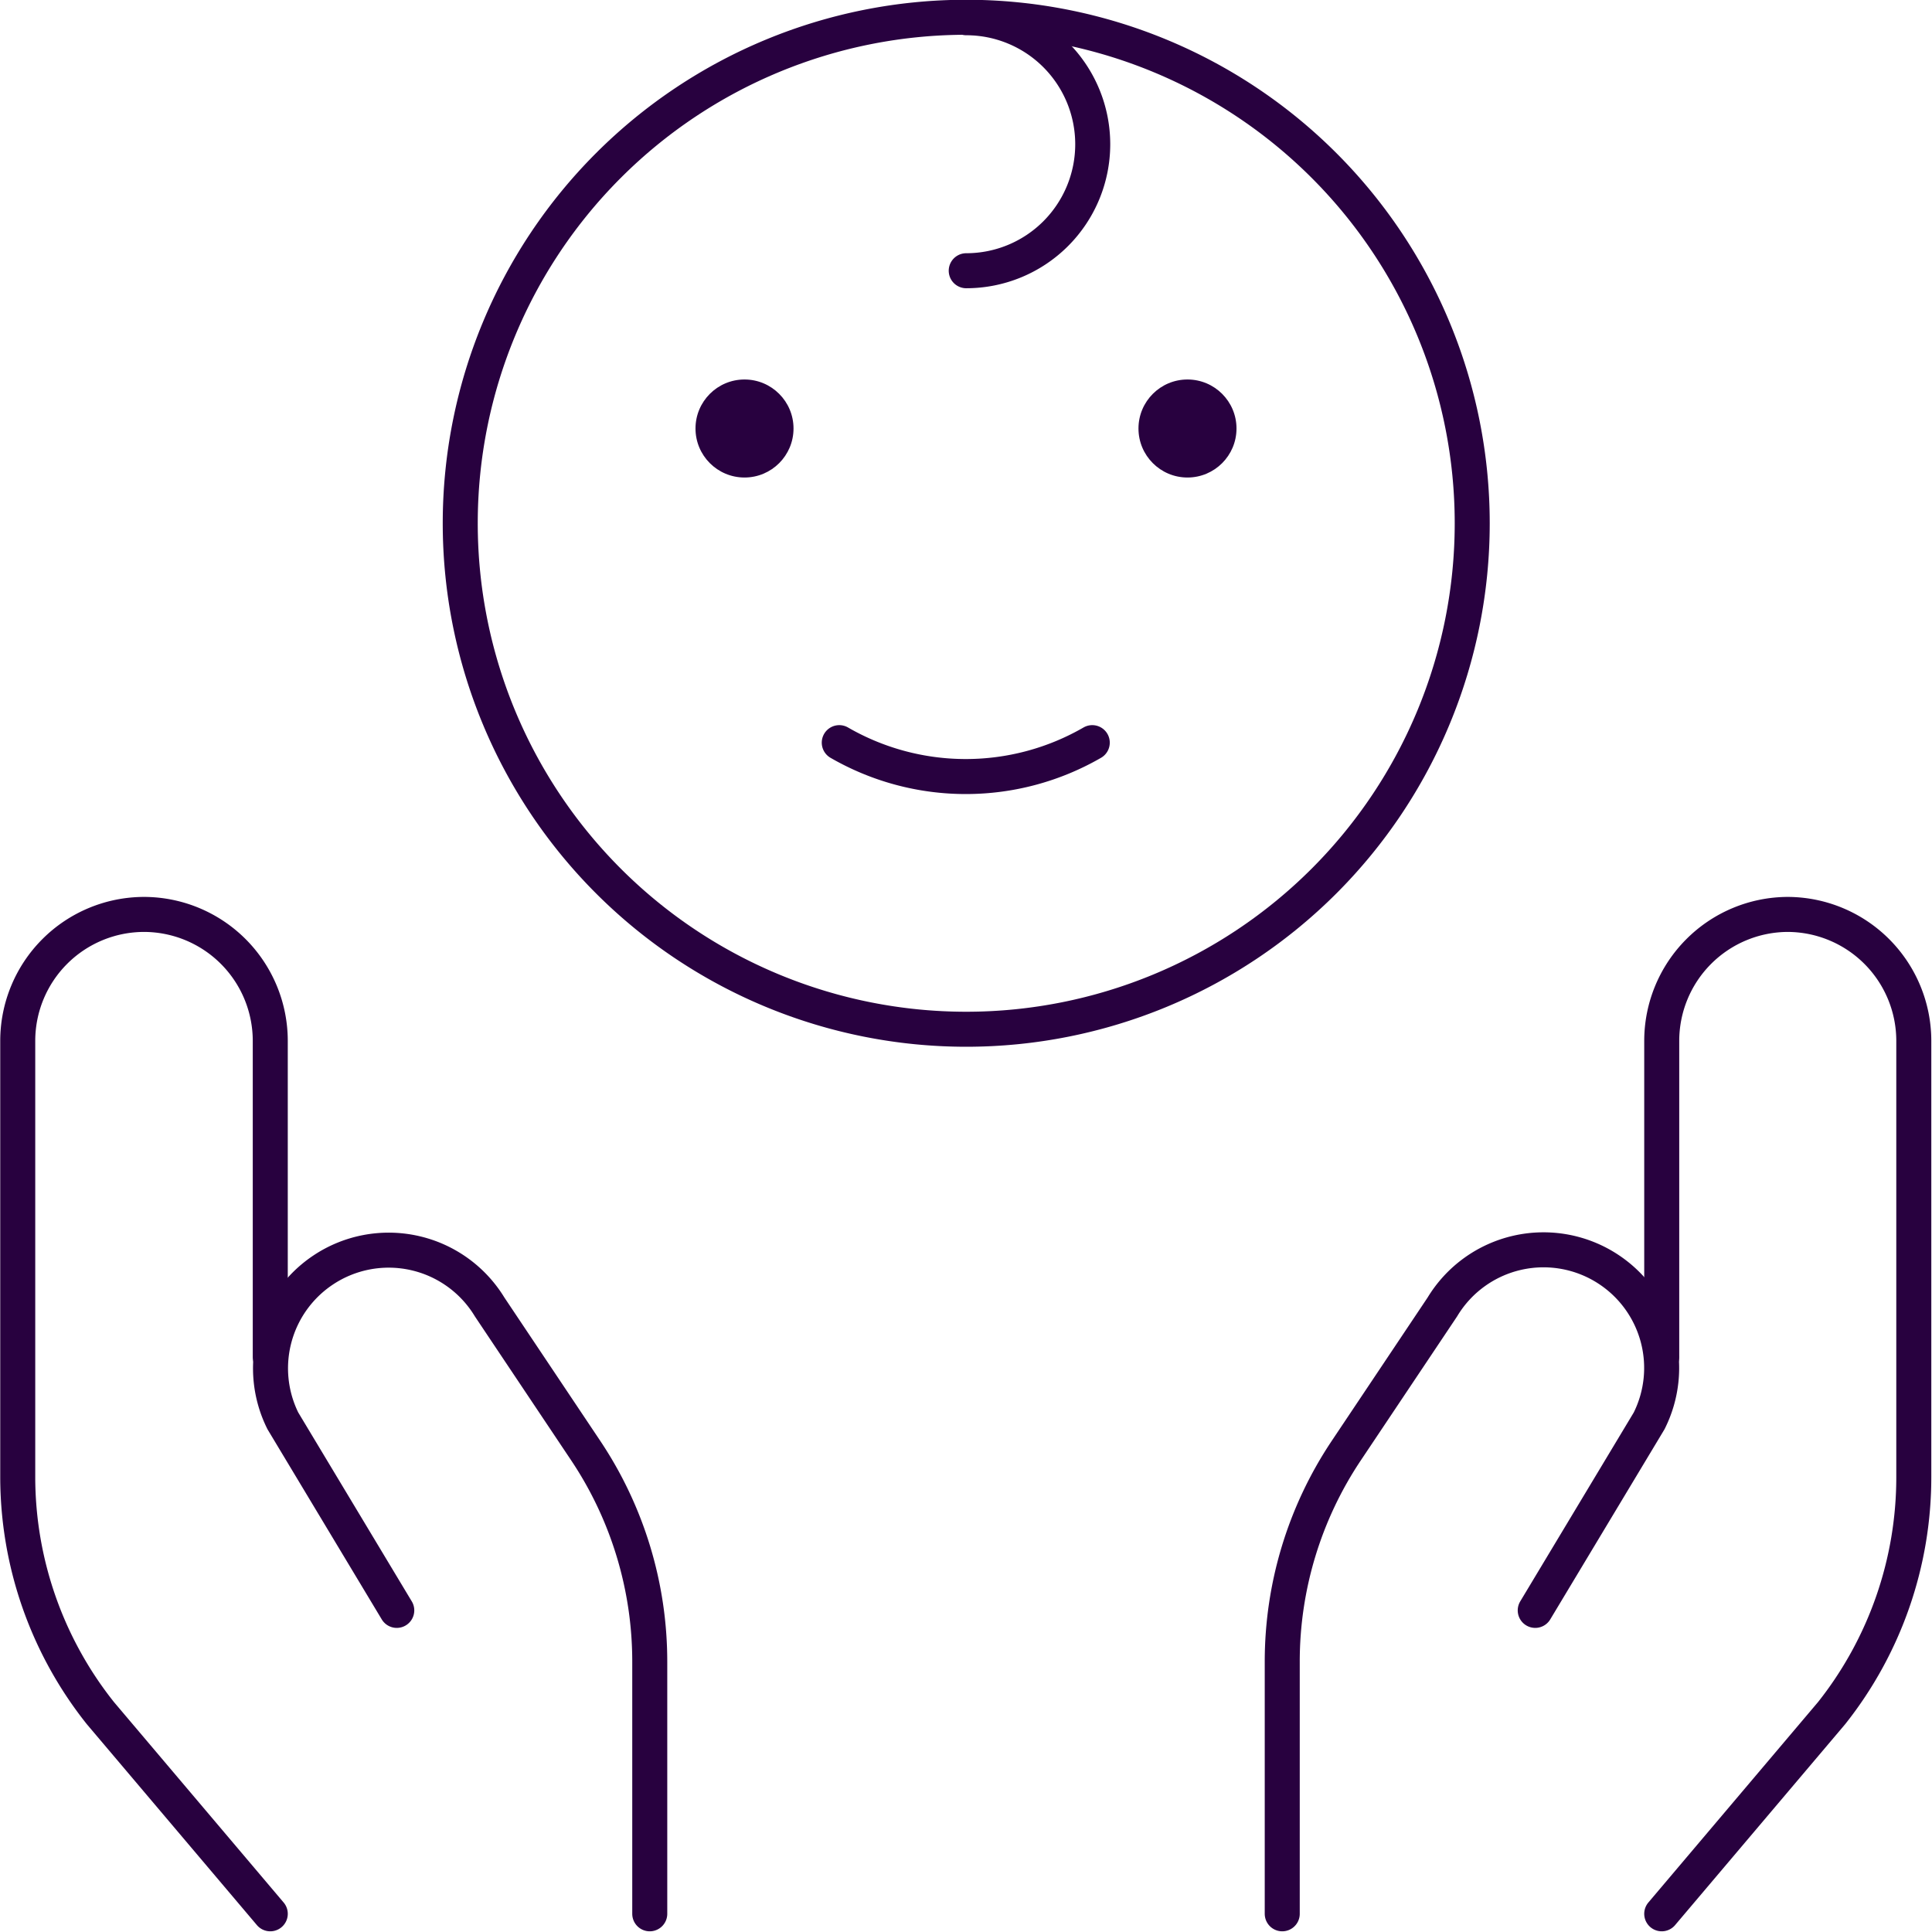
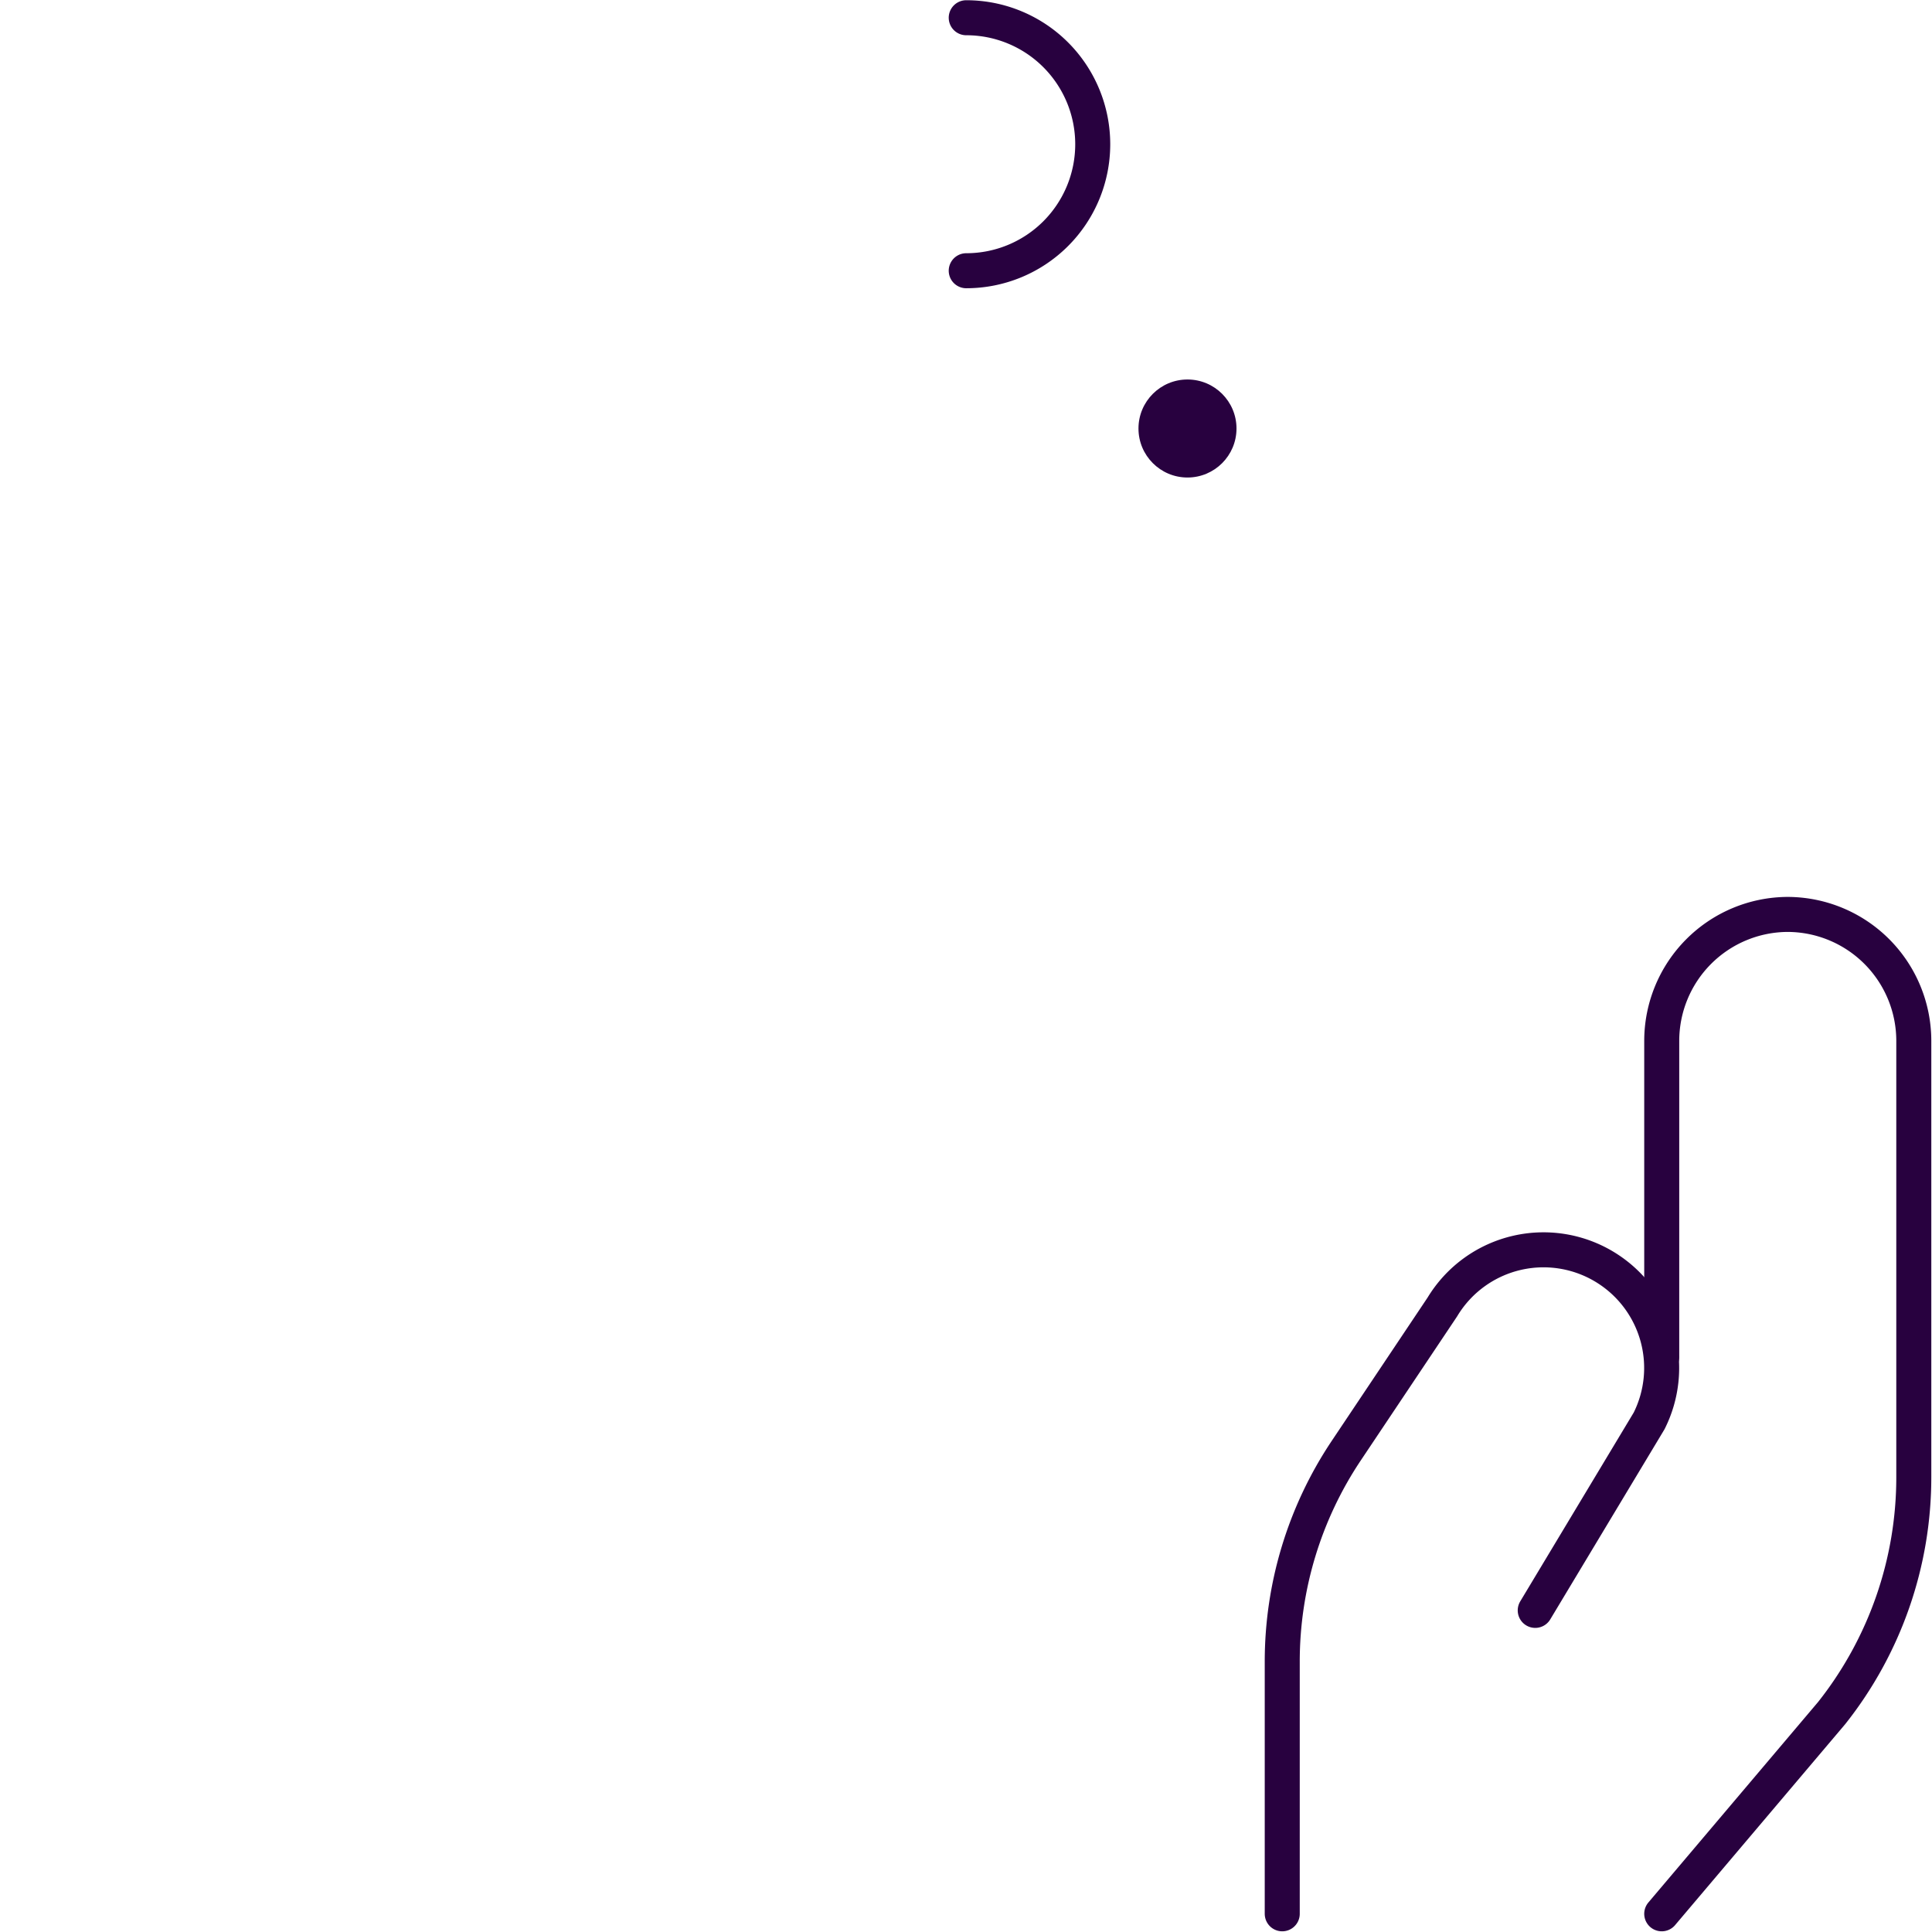
<svg xmlns="http://www.w3.org/2000/svg" viewBox="0 0 41.39 41.39">
  <defs>
    <style>.cls-1{fill:none;stroke:#28013f;stroke-linecap:round;stroke-linejoin:round;stroke-width:0.75px;}.cls-2{fill:#28013f;}</style>
  </defs>
  <title>Asset 39</title>
  <g id="Layer_2" data-name="Layer 2">
    <g id="text">
      <g id="Family-Babies-Kids_Babies_baby-hold-hands" data-name="Family-Babies-Kids / Babies / baby-hold-hands">
        <g id="Group_16" data-name="Group 16">
          <g id="baby-hold-hands">
-             <path id="Shape_84" data-name="Shape 84" class="cls-1" d="M5.79,41l-3.64-4.3A8.13,8.13,0,0,1,.38,31.64V22.3a2.71,2.71,0,0,1,2.71-2.71h0A2.71,2.71,0,0,1,5.79,22.3v6.77" />
-             <path id="Shape_85" data-name="Shape 85" class="cls-1" d="M13.92,41V35.6a8.13,8.13,0,0,0-1.37-4.52L10.49,28a2.53,2.53,0,0,0-3.57-.79h0a2.53,2.53,0,0,0-.86,3.23l2.44,4.06" />
            <path id="Shape_86" data-name="Shape 86" class="cls-1" d="M35.6,41l3.64-4.3A8.13,8.13,0,0,0,41,31.64V22.3a2.71,2.71,0,0,0-2.71-2.71h0A2.71,2.71,0,0,0,35.6,22.3v6.77" />
            <path id="Shape_87" data-name="Shape 87" class="cls-1" d="M27.47,41V35.6a8.13,8.13,0,0,1,1.37-4.52L30.9,28a2.53,2.53,0,0,1,3.57-.8h0a2.53,2.53,0,0,1,.86,3.24l-2.44,4.06" />
-             <path id="Oval_29" data-name="Oval 29" class="cls-1" d="M20.7,22.05A10.84,10.84,0,1,0,9.86,11.21,10.84,10.84,0,0,0,20.7,22.05Z" />
-             <path id="Shape_88" data-name="Shape 88" class="cls-1" d="M23.4,15.91a5.42,5.42,0,0,1-5.42,0" />
            <path id="Shape_89" data-name="Shape 89" class="cls-1" d="M20.7.38a2.71,2.71,0,1,1,0,5.42" />
          </g>
        </g>
-         <circle class="cls-2" cx="15.95" cy="9.18" r="1.05" />
        <circle class="cls-2" cx="25.44" cy="9.18" r="1.05" />
      </g>
    </g>
  </g>
</svg>